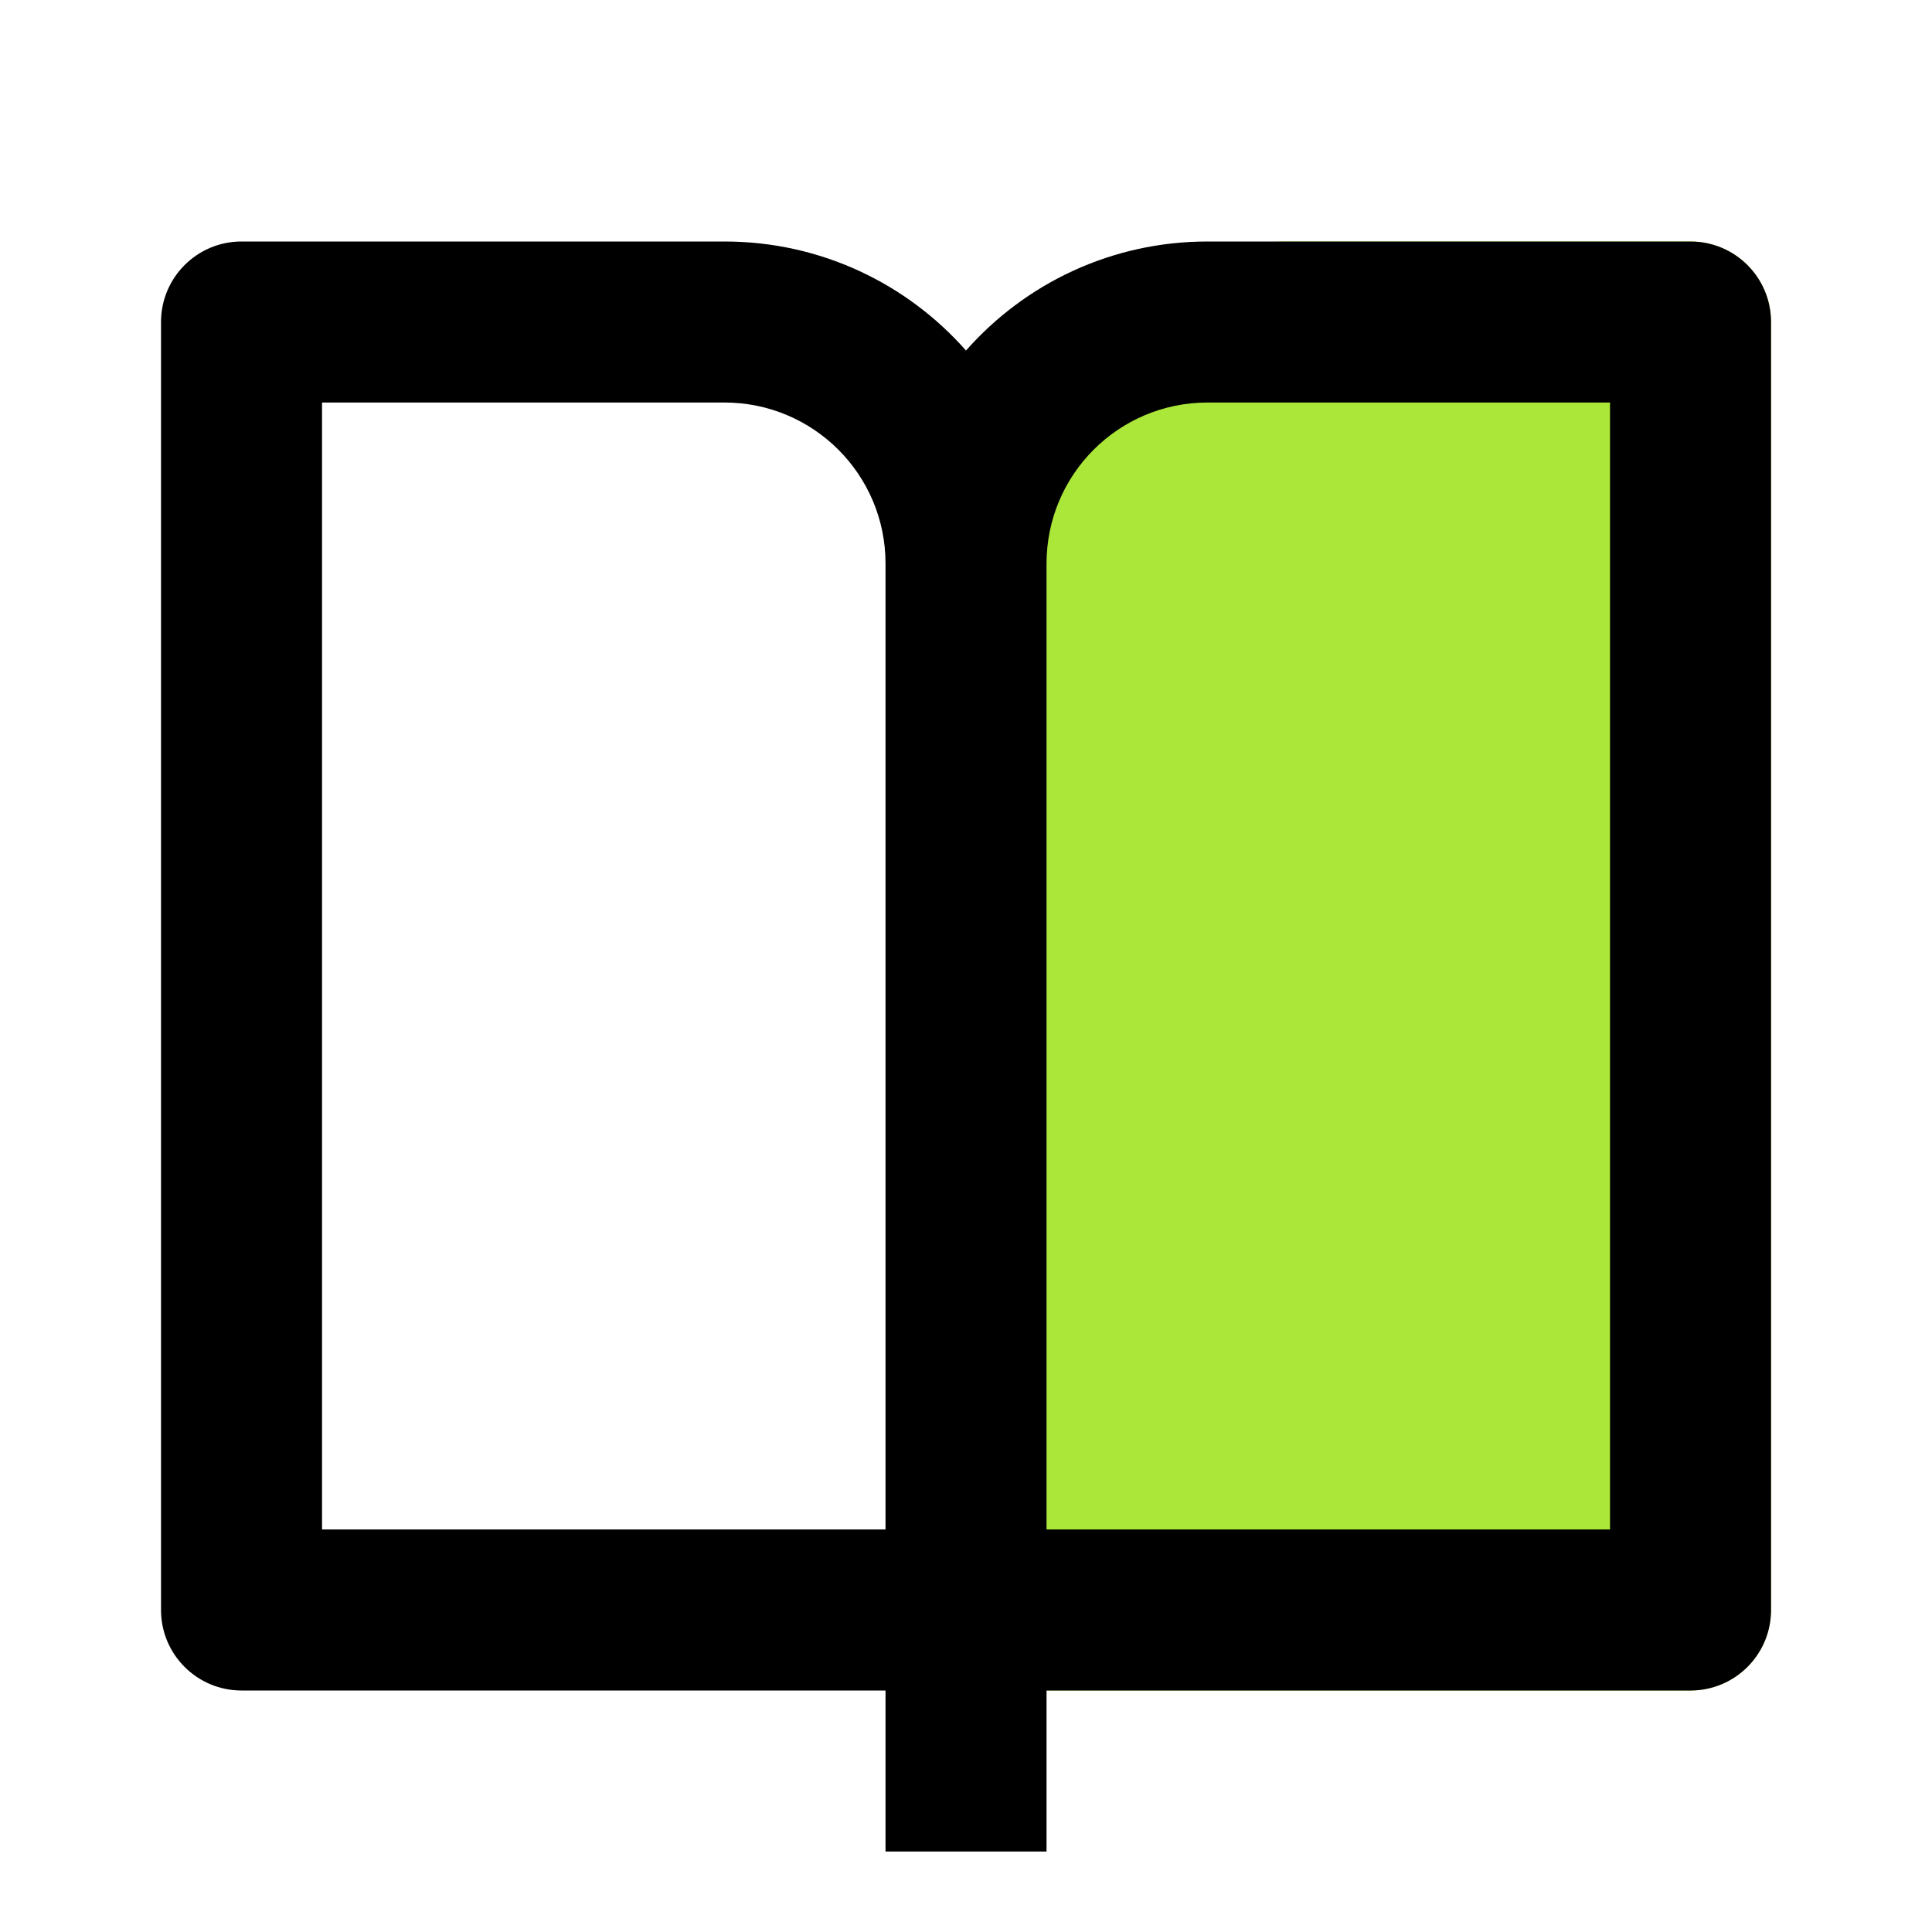
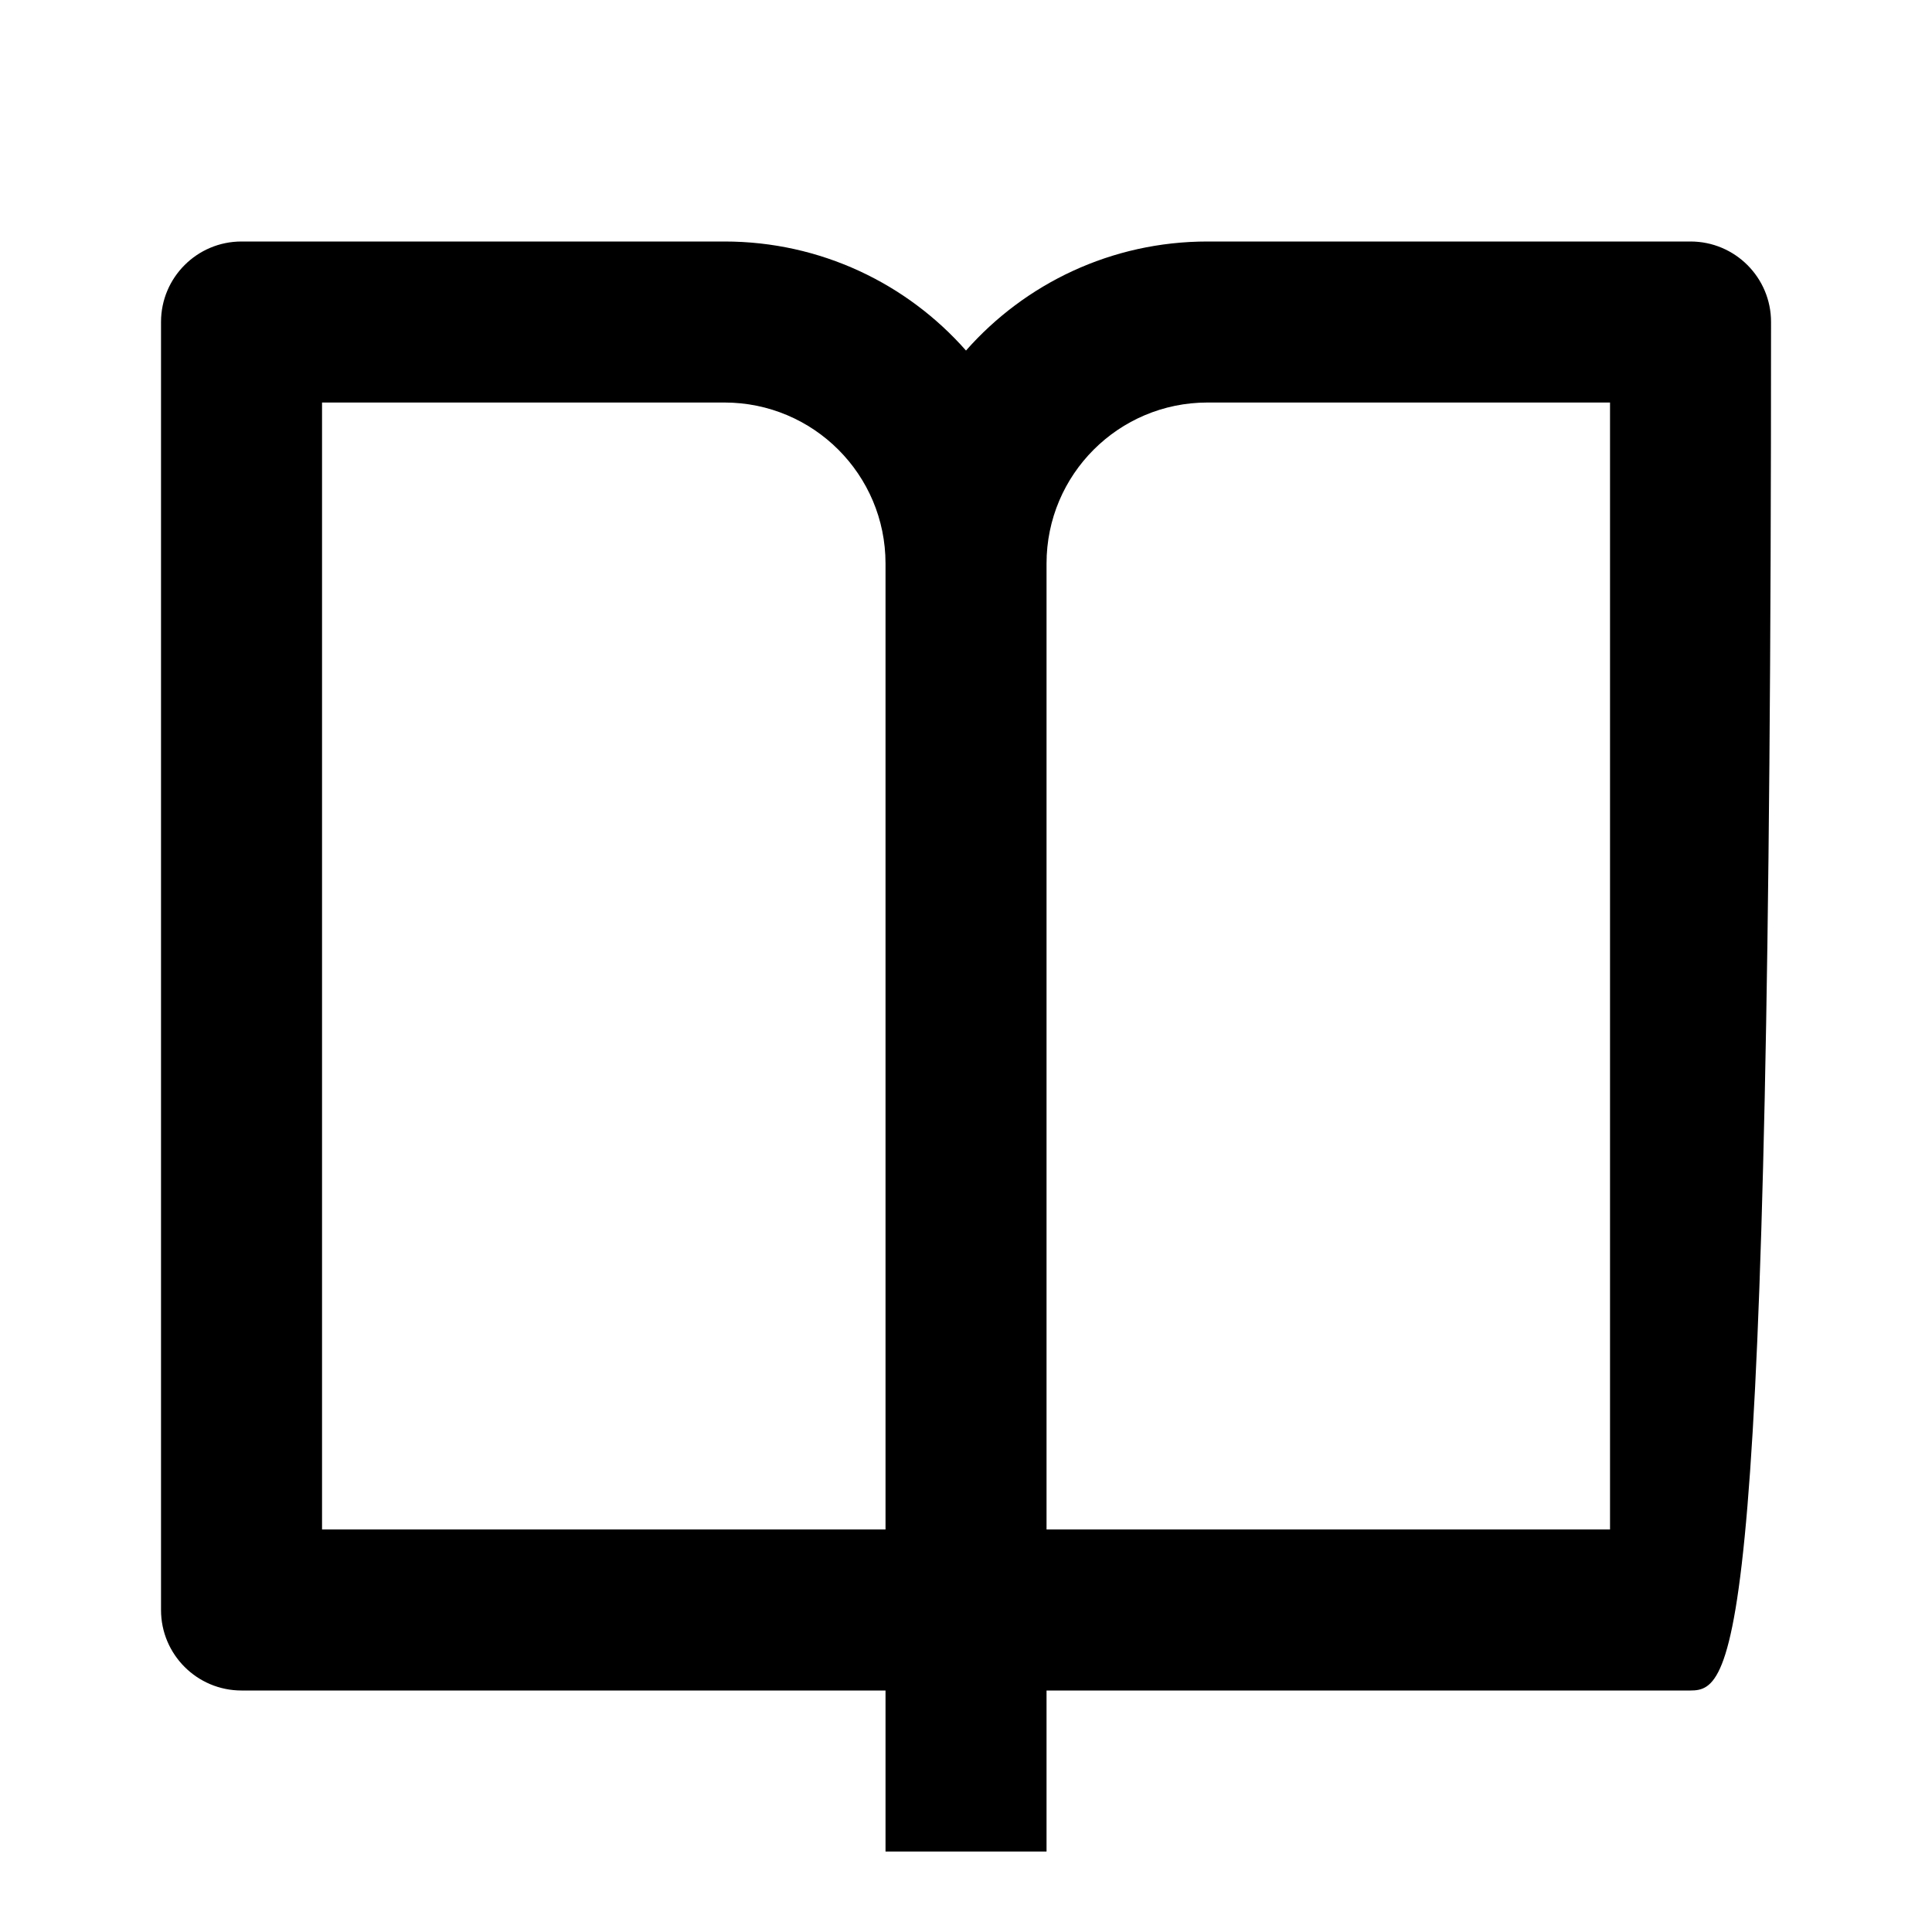
<svg xmlns="http://www.w3.org/2000/svg" width="32" height="32" viewBox="0 0 32 32" fill="none">
-   <path d="M17.333 28H28C28.736 28 29.333 27.403 29.333 26.667V5.333C29.333 4.597 28.736 4 28 4H21.333C19.124 4 17.333 5.791 17.333 8V28Z" fill="#AAE738" />
-   <path d="M17.334 28V30.667H14.667V28H4C3.264 28 2.667 27.403 2.667 26.667V5.333C2.667 4.597 3.264 4 4 4H12C13.593 4 15.023 4.698 16 5.806C16.977 4.698 18.407 4 20 4H28C28.737 4 29.334 4.597 29.334 5.333V26.667C29.334 27.403 28.737 28 28 28H17.334ZM26.667 25.333V6.667H20C18.527 6.667 17.334 7.861 17.334 9.333V25.333H26.667ZM14.667 25.333V9.333C14.667 7.861 13.473 6.667 12 6.667H5.334V25.333H14.667Z" fill="black" />
+   <path d="M17.334 28V30.667H14.667V28H4C3.264 28 2.667 27.403 2.667 26.667V5.333C2.667 4.597 3.264 4 4 4H12C13.593 4 15.023 4.698 16 5.806C16.977 4.698 18.407 4 20 4H28C28.737 4 29.334 4.597 29.334 5.333C29.334 27.403 28.737 28 28 28H17.334ZM26.667 25.333V6.667H20C18.527 6.667 17.334 7.861 17.334 9.333V25.333H26.667ZM14.667 25.333V9.333C14.667 7.861 13.473 6.667 12 6.667H5.334V25.333H14.667Z" fill="black" />
</svg>